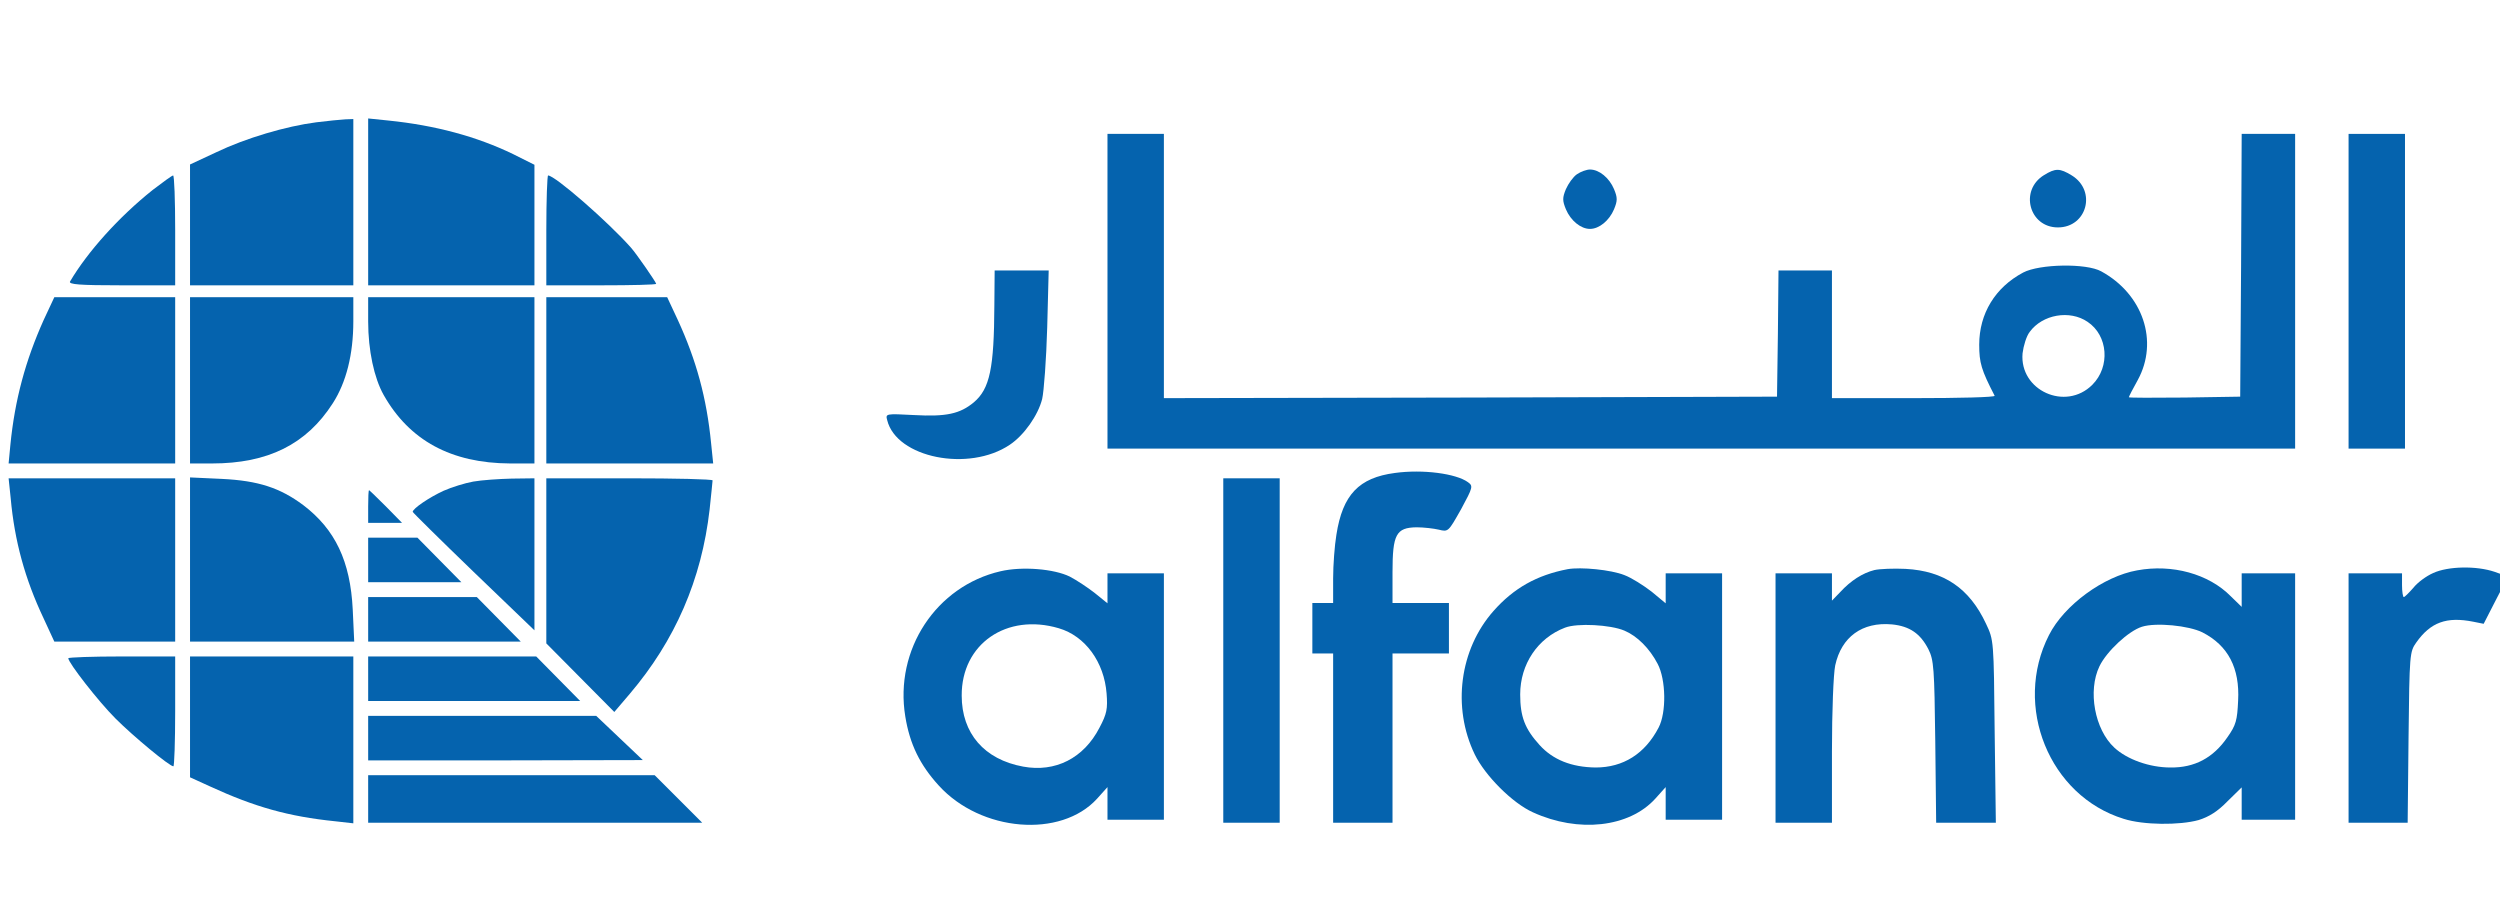
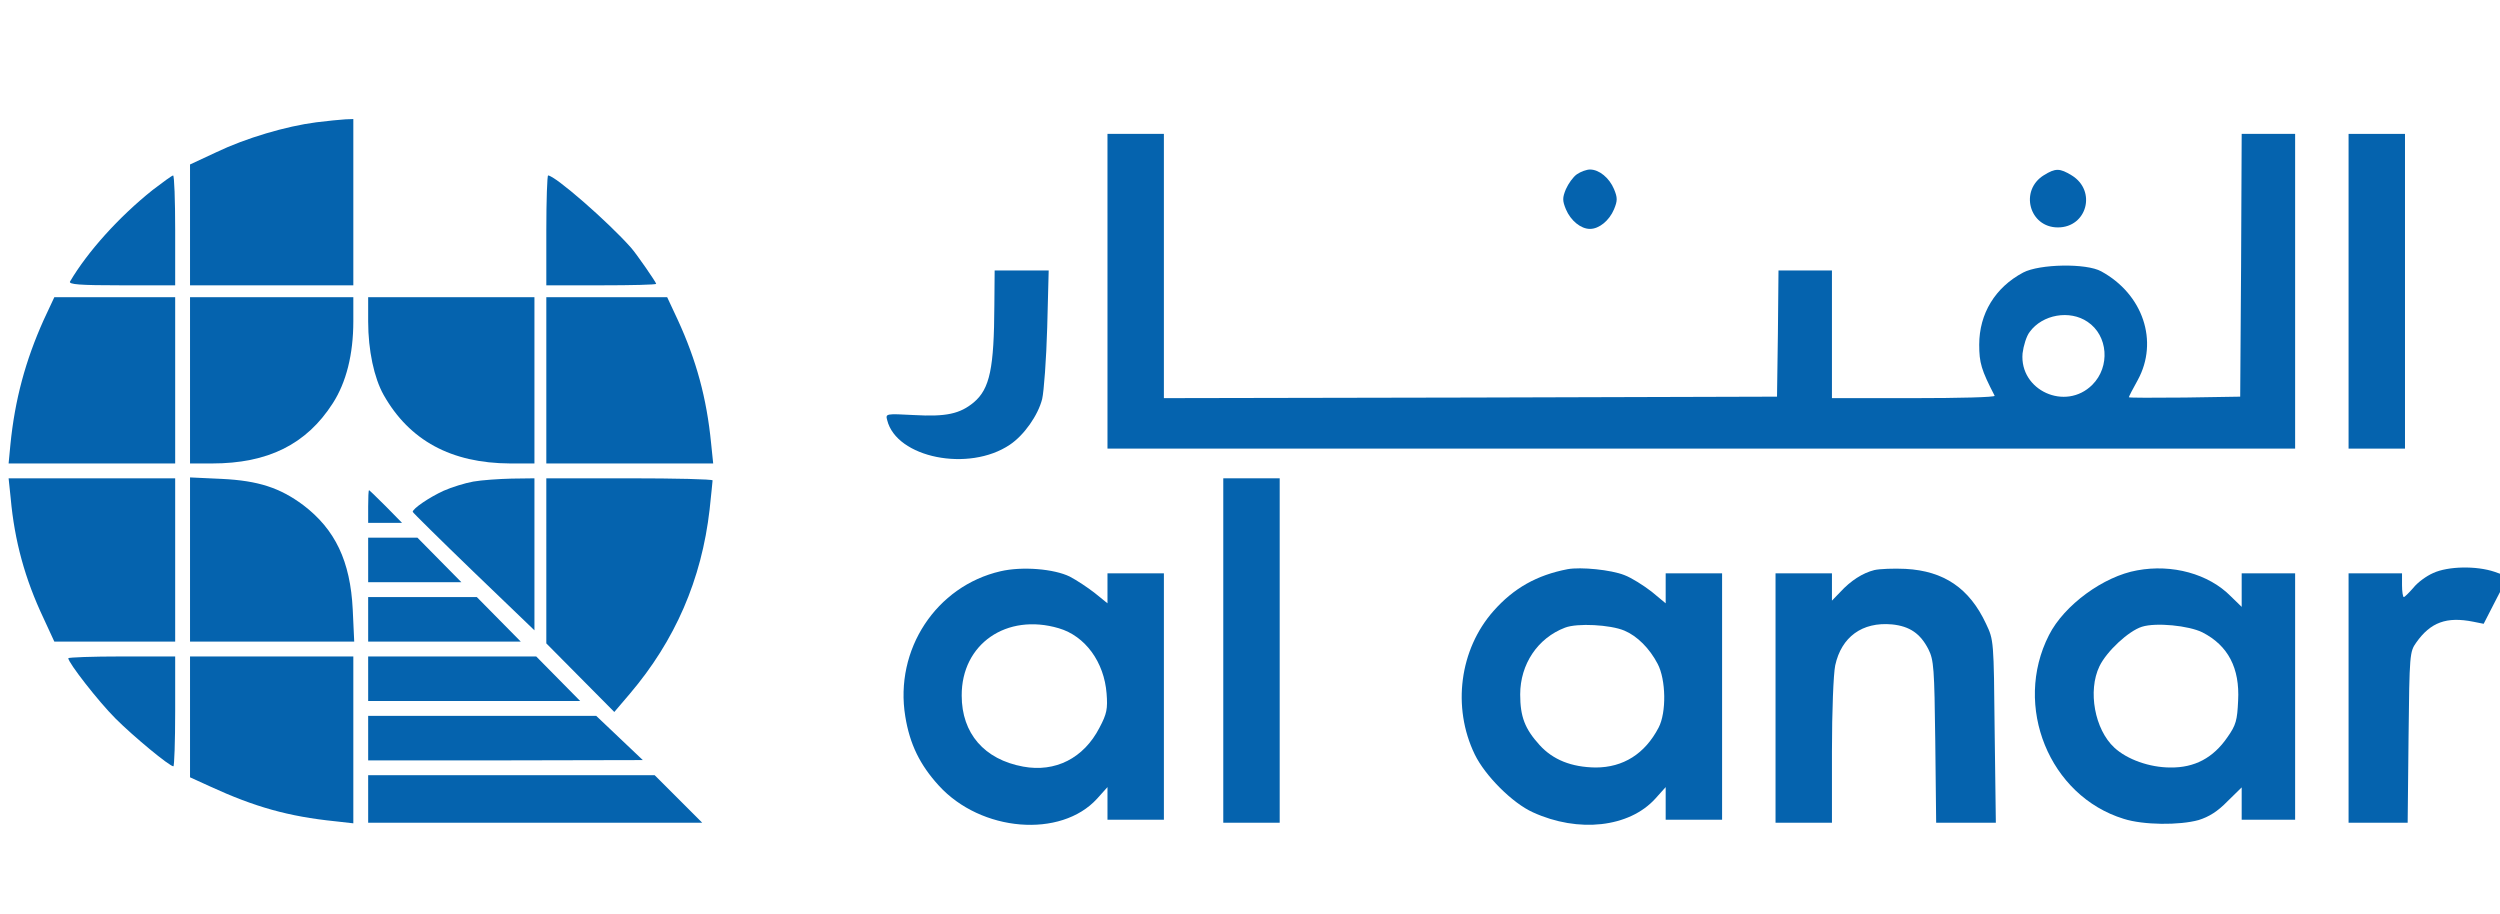
<svg xmlns="http://www.w3.org/2000/svg" xmlns:ns1="http://sodipodi.sourceforge.net/DTD/sodipodi-0.dtd" xmlns:ns2="http://www.inkscape.org/namespaces/inkscape" version="1.0" width="842pt" height="308pt" viewBox="0 0 842 308" preserveAspectRatio="xMidYMid meet" id="svg32" ns1:docname="alfalogo.svg" ns2:version="1.3 (0e150ed6c4, 2023-07-21)">
  <defs id="defs32" />
  <ns1:namedview id="namedview32" pagecolor="#ffffff" bordercolor="#000000" borderopacity="0.25" ns2:showpageshadow="2" ns2:pageopacity="0.0" ns2:pagecheckerboard="0" ns2:deskcolor="#d1d1d1" ns2:document-units="pt" ns2:zoom="0.29928741" ns2:cx="561.33333" ns2:cy="203.81746" ns2:window-width="1440" ns2:window-height="788" ns2:window-x="-6" ns2:window-y="-6" ns2:window-maximized="1" ns2:current-layer="svg32" />
  <g transform="matrix(0.1,0,0,-0.1,3,348.095)" fill="#000000" stroke="none" id="g32" style="fill:#0563ae;fill-opacity:1">
    <path d="M 1035,3069 C 934,3056 798,3016 698,2968 l -88,-41 v -204 -203 h 275 275 v 280 280 l -27,-1 c -16,-1 -59,-5 -98,-10 z" id="path1" style="fill:#0563ae;fill-opacity:1" />
-     <path d="m 1210,2801 v -281 h 280 280 v 203 203 l -72,36 c -122,59 -262,97 -420,113 l -68,7 z" id="path2" style="fill:#0563ae;fill-opacity:1" />
    <path d="m 3700,2500 v -530 h 2000 2000 v 530 530 h -90 -90 l -2,-442 -3,-443 -187,-3 c -104,-1 -188,-1 -188,1 0,2 13,28 30,58 71,130 18,289 -123,366 -50,28 -208,25 -263,-4 -94,-50 -148,-138 -148,-243 0,-61 7,-85 52,-172 2,-5 -120,-8 -272,-8 h -276 v 215 215 h -90 -90 l -2,-212 -3,-213 -1032,-3 -1033,-2 v 445 445 h -95 -95 z m 3301,-103 c 69,-46 77,-151 16,-212 -90,-90 -246,-19 -235,106 3,25 13,58 24,72 43,59 135,75 195,34 z" id="path3" style="fill:#0563ae;fill-opacity:1" />
    <path d="m 7880,2500 v -530 h 95 95 v 530 530 h -95 -95 z" id="path4" style="fill:#0563ae;fill-opacity:1" />
    <path d="m 5281,2894 c -13,-9 -29,-32 -37,-50 -12,-29 -12,-39 0,-68 16,-38 50,-66 81,-66 31,0 65,28 81,66 12,29 12,39 0,68 -16,38 -50,66 -81,66 -11,0 -31,-7 -44,-16 z" id="path5" style="fill:#0563ae;fill-opacity:1" />
    <path d="m 6854,2891 c -83,-51 -50,-176 47,-176 98,0 131,123 47,175 -41,25 -55,25 -94,1 z" id="path6" style="fill:#0563ae;fill-opacity:1" />
    <path d="m 484,2841 c -114,-91 -219,-208 -278,-308 -6,-10 32,-13 173,-13 h 181 v 185 c 0,102 -3,185 -7,185 -5,-1 -35,-23 -69,-49 z" id="path7" style="fill:#0563ae;fill-opacity:1" />
    <path d="m 1810,2705 v -185 h 185 c 102,0 185,2 185,5 0,5 -67,102 -85,122 -78,88 -256,243 -279,243 -3,0 -6,-83 -6,-185 z" id="path8" style="fill:#0563ae;fill-opacity:1" />
    <path d="m 3319,2453 c -1,-212 -15,-281 -69,-327 -47,-39 -93,-49 -201,-43 -95,5 -97,5 -91,-17 31,-127 275,-176 413,-83 48,32 95,99 109,154 6,26 14,135 17,241 l 5,192 h -91 -91 z" id="path9" style="fill:#0563ae;fill-opacity:1" />
    <path d="M 117,2403 C 56,2267 20,2135 5,1983 l -6,-63 h 281 280 v 280 280 H 356 153 Z" id="path10" style="fill:#0563ae;fill-opacity:1" />
    <path d="m 610,2200 v -280 h 74 c 188,0 318,64 407,203 45,70 69,164 69,276 v 81 H 885 610 Z" id="path11" style="fill:#0563ae;fill-opacity:1" />
    <path d="m 1210,2398 c 0,-97 20,-190 52,-247 87,-154 228,-230 426,-231 h 82 v 280 280 h -280 -280 z" id="path12" style="fill:#0563ae;fill-opacity:1" />
    <path d="m 1810,2200 v -280 h 281 281 l -7,68 c -15,153 -50,280 -112,415 l -36,77 h -204 -203 z" id="path13" style="fill:#0563ae;fill-opacity:1" />
-     <path d="m 4668,1888 c -121,-16 -176,-73 -197,-208 -6,-36 -11,-102 -11,-147 v -83 h -35 -35 v -85 -85 h 35 35 V 995 710 h 100 100 v 285 285 h 95 95 v 85 85 h -95 -95 v 104 c 0,127 12,150 81,151 24,0 58,-4 75,-8 32,-8 32,-7 75,69 40,74 41,78 23,91 -40,29 -152,44 -246,31 z" id="path14" style="fill:#0563ae;fill-opacity:1" />
    <path d="m 6,1803 c 13,-144 48,-272 111,-405 l 36,-78 h 204 203 v 275 275 H 280 -1 Z" id="path15" style="fill:#0563ae;fill-opacity:1" />
    <path d="m 610,1596 v -276 h 276 277 l -5,108 c -8,163 -59,270 -167,352 -78,58 -151,82 -273,88 l -108,5 z" id="path16" style="fill:#0563ae;fill-opacity:1" />
    <path d="m 1564,1859 c -28,-5 -73,-19 -100,-31 -48,-22 -104,-60 -104,-71 0,-2 92,-93 205,-202 l 205,-197 v 256 256 l -77,-1 c -43,-1 -101,-5 -129,-10 z" id="path17" style="fill:#0563ae;fill-opacity:1" />
    <path d="m 1810,1592 v -278 l 115,-116 114,-115 52,61 c 153,180 242,385 269,621 5,50 10,93 10,98 0,4 -126,7 -280,7 h -280 z" id="path18" style="fill:#0563ae;fill-opacity:1" />
    <path d="M 4090,1290 V 710 h 95 95 v 580 580 h -95 -95 z" id="path19" style="fill:#0563ae;fill-opacity:1" />
    <path d="m 1210,1775 v -55 h 57 57 l -54,55 c -30,30 -56,55 -57,55 -2,0 -3,-25 -3,-55 z" id="path20" style="fill:#0563ae;fill-opacity:1" />
    <path d="m 1210,1595 v -75 h 157 157 l -74,75 -74,75 h -83 -83 z" id="path21" style="fill:#0563ae;fill-opacity:1" />
    <path d="m 3340,1557 c -217,-50 -358,-264 -321,-489 15,-93 49,-163 113,-233 142,-156 411,-178 533,-44 l 35,39 v -55 -55 h 95 95 v 415 415 h -95 -95 v -51 -50 l -42,34 c -24,19 -62,44 -85,56 -53,26 -160,35 -233,18 z m 196,-192 c 89,-26 153,-114 161,-220 4,-51 1,-68 -24,-115 -53,-103 -149,-151 -257,-131 -131,24 -207,112 -207,239 -1,174 151,279 327,227 z" id="path22" style="fill:#0563ae;fill-opacity:1" />
    <path d="m 5250,1564 c -104,-20 -182,-64 -250,-141 -114,-129 -140,-324 -63,-483 35,-72 127,-164 196,-195 153,-70 324,-51 412,46 l 35,39 v -55 -55 h 95 95 v 415 415 h -95 -95 v -51 -50 l -47,39 c -27,21 -68,47 -92,56 -45,18 -147,28 -191,20 z m 191,-207 c 43,-18 85,-60 112,-112 28,-53 30,-164 3,-215 -46,-88 -119,-134 -212,-134 -81,1 -144,26 -189,76 -49,54 -65,95 -65,170 0,102 59,190 151,225 41,16 153,10 200,-10 z" id="path23" style="fill:#0563ae;fill-opacity:1" />
    <path d="m 6283,1561 c -40,-10 -80,-36 -115,-74 l -28,-29 v 46 46 h -95 -95 V 1130 710 h 95 95 v 240 c 0,136 5,261 11,290 21,96 91,147 191,138 60,-6 96,-31 123,-84 18,-36 20,-63 23,-311 l 3,-273 h 101 100 l -4,308 c -3,307 -3,307 -29,362 -56,120 -142,178 -271,185 -40,2 -88,0 -105,-4 z" id="path24" style="fill:#0563ae;fill-opacity:1" />
    <path d="m 7168,1560 c -113,-20 -246,-117 -297,-218 -122,-239 1,-542 252,-619 66,-21 187,-22 252,-4 35,11 64,29 97,63 l 48,47 v -54 -55 h 90 90 v 415 415 h -90 -90 v -57 -56 l -37,36 c -74,75 -197,109 -315,87 z m 220,-209 c 86,-44 126,-120 120,-230 -3,-66 -7,-82 -36,-123 -48,-70 -111,-103 -192,-102 -70,0 -146,27 -189,67 -66,61 -90,191 -50,274 24,50 98,119 143,133 47,15 158,4 204,-19 z" id="path25" style="fill:#0563ae;fill-opacity:1" />
    <path d="m 8165,1551 c -23,-10 -53,-32 -67,-50 -15,-17 -29,-31 -32,-31 -3,0 -6,18 -6,40 v 40 h -90 -90 V 1130 710 h 99 100 l 3,288 c 3,281 4,288 26,319 48,68 102,88 192,70 l 35,-7 41,80 41,79 -45,16 c -62,21 -157,19 -207,-4 z" id="path26" style="fill:#0563ae;fill-opacity:1" />
    <path d="m 1210,1395 v -75 h 257 257 l -74,75 -74,75 h -183 -183 z" id="path27" style="fill:#0563ae;fill-opacity:1" />
    <path d="m 200,1264 c 0,-15 101,-145 159,-203 61,-61 182,-161 195,-161 3,0 6,83 6,185 v 185 H 380 c -99,0 -180,-3 -180,-6 z" id="path28" style="fill:#0563ae;fill-opacity:1" />
    <path d="M 610,1066 V 863 l 68,-31 C 828,763 942,731 1098,715 l 62,-7 v 281 281 H 885 610 Z" id="path29" style="fill:#0563ae;fill-opacity:1" />
    <path d="m 1210,1195 v -75 h 357 357 l -74,75 -74,75 h -283 -283 z" id="path30" style="fill:#0563ae;fill-opacity:1" />
    <path d="m 1210,995 v -75 h 463 l 462,1 -78,74 -79,75 h -384 -384 z" id="path31" style="fill:#0563ae;fill-opacity:1" />
    <path d="m 1210,790 v -80 h 562 563 l -80,80 -80,80 h -482 -483 z" id="path32" style="fill:#0563ae;fill-opacity:1" />
  </g>
</svg>